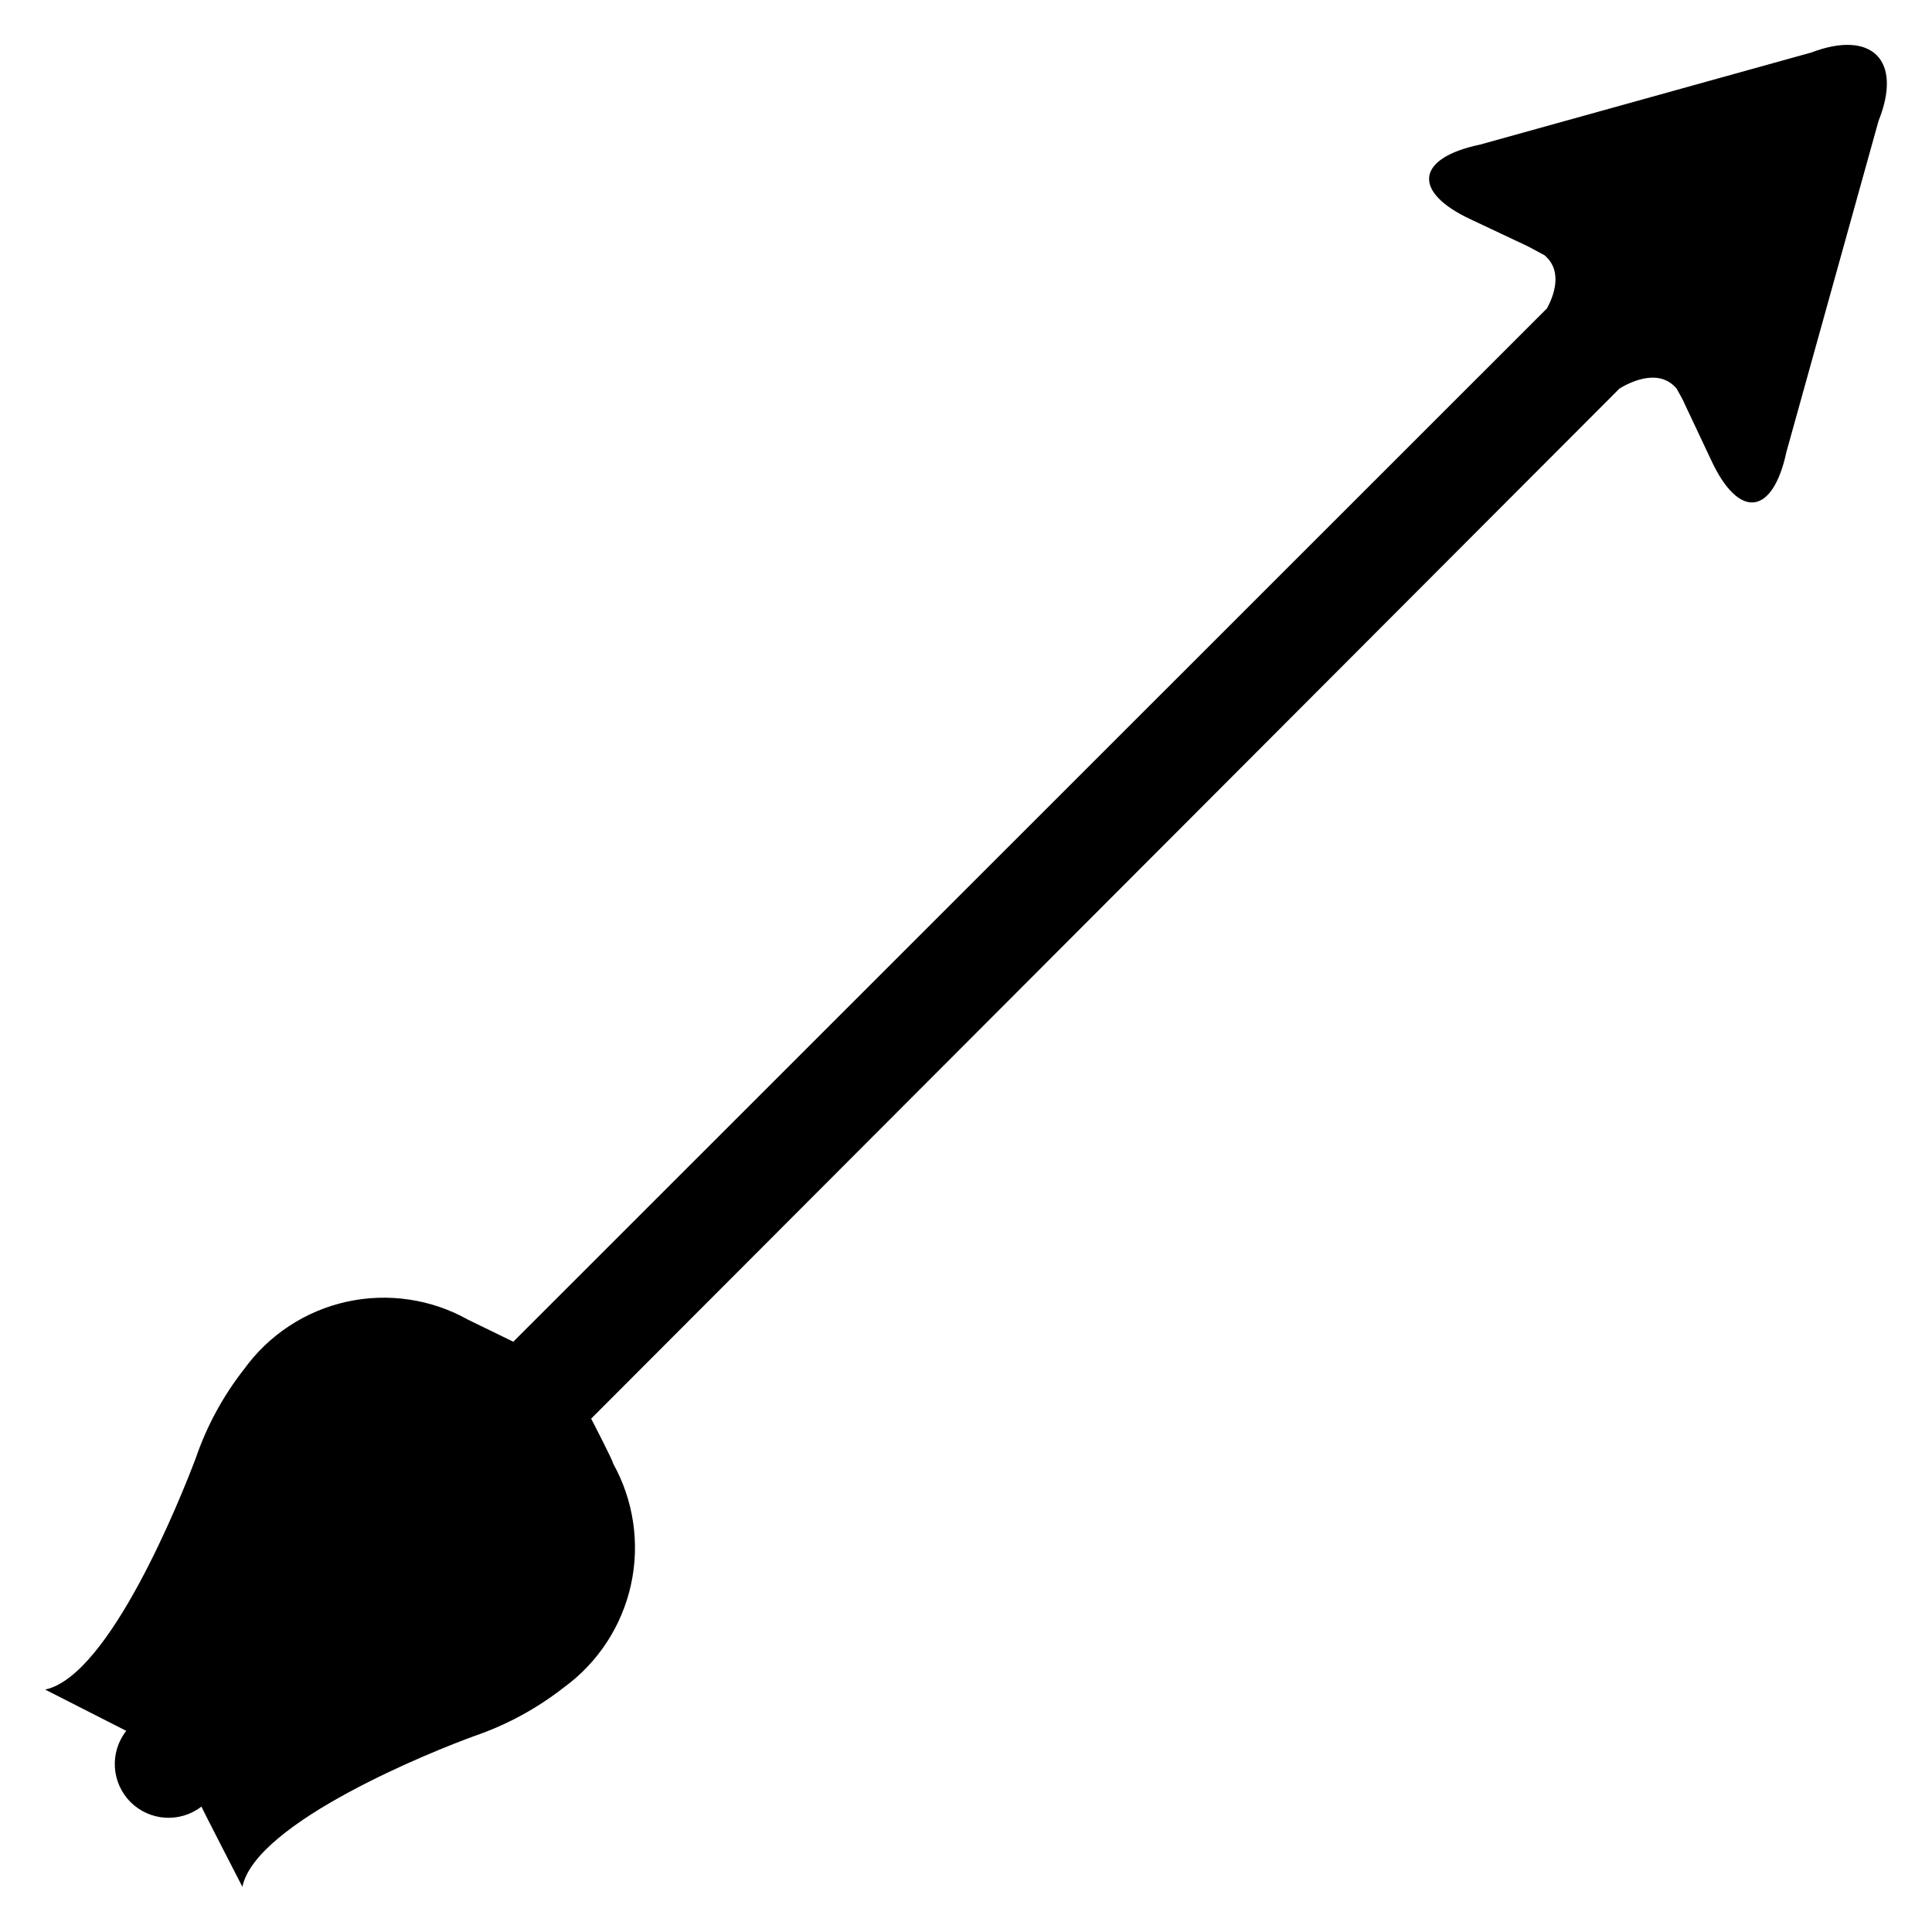
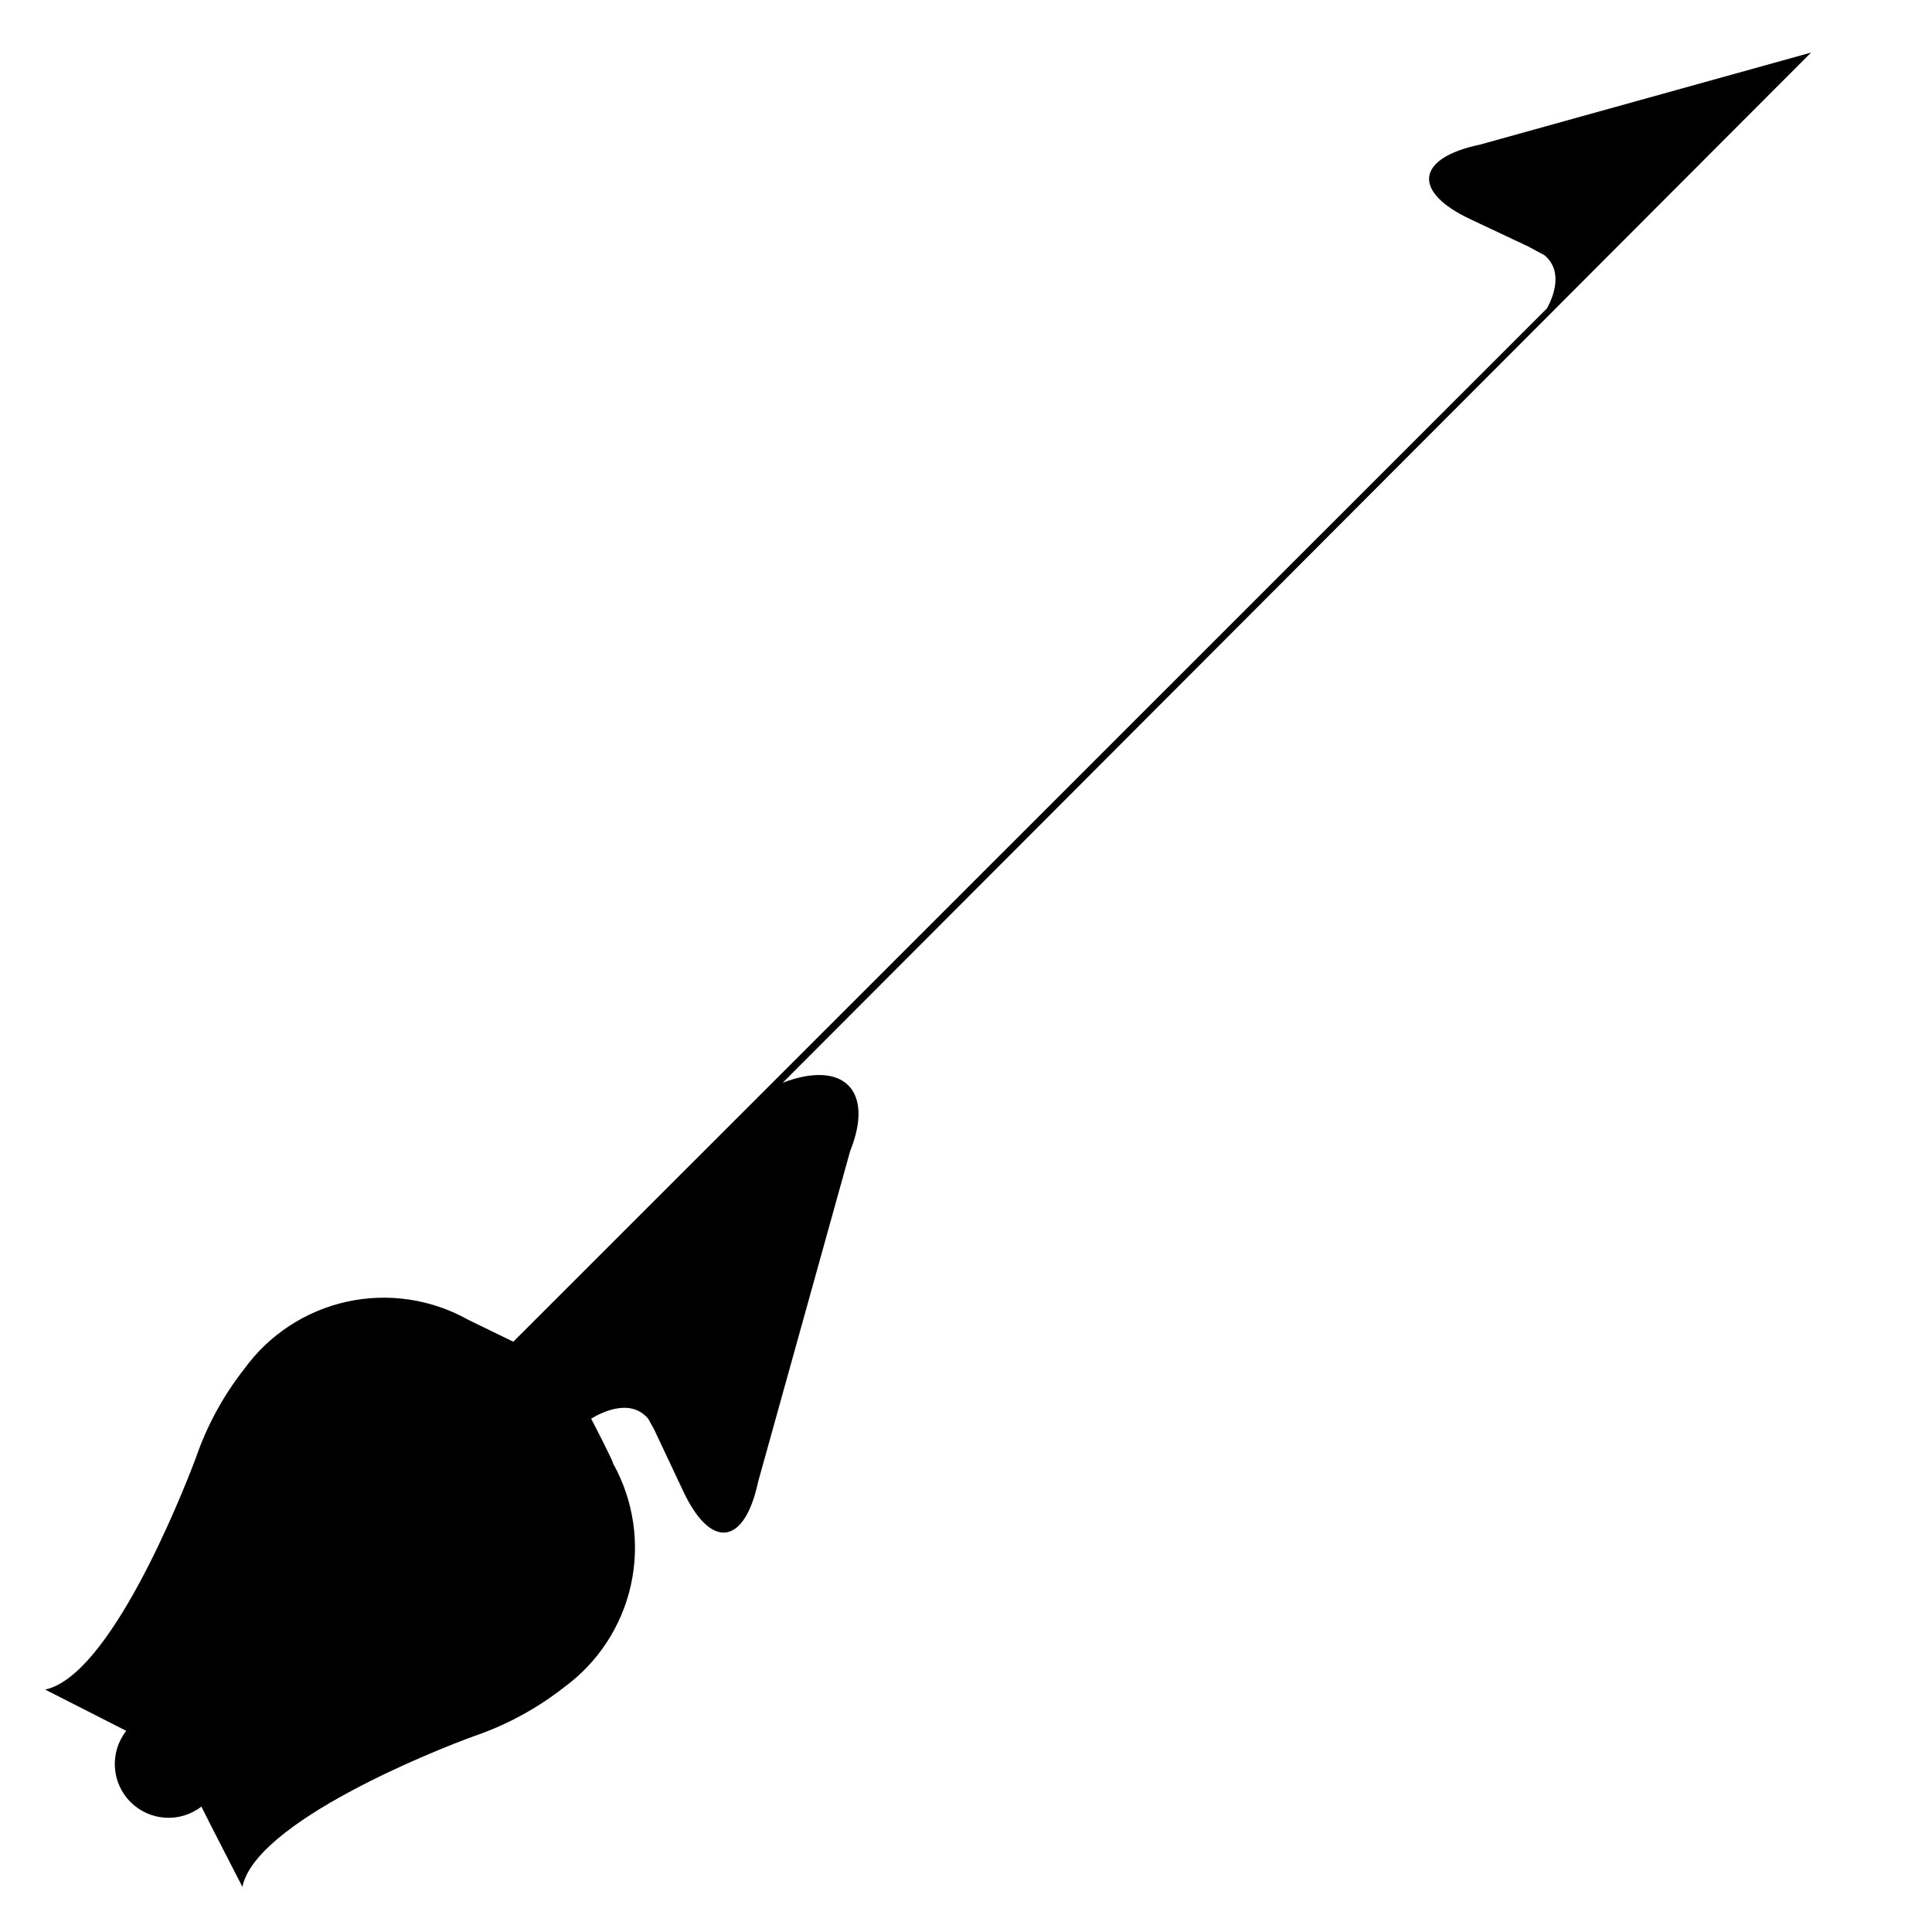
<svg xmlns="http://www.w3.org/2000/svg" fill="#000000" width="800px" height="800px" version="1.1" viewBox="144 144 512 512">
-   <path d="m623.96 157.93-87.773 24.402c-16.926 3.543-18.105 12.52-2.359 19.84l15.035 7.086 4.41 2.363c5.117 4.25 2.363 11.02 0.707 14.09l-273.95 273.86-11.965-5.824c-9.773-5.484-21.223-7.188-32.168-4.777-10.945 2.41-20.621 8.762-27.188 17.844-5.574 7.098-9.91 15.082-12.832 23.617-4.012 10.629-22.828 57.703-39.91 61.324l21.492 10.941c-4.438 5.656-3.965 13.727 1.094 18.828 5.062 5.102 13.133 5.637 18.82 1.246 0.316 0.785 10.863 21.254 10.863 21.254 3.543-17.16 50.617-36.055 61.559-39.988h0.004c8.527-2.938 16.508-7.277 23.613-12.832 9.055-6.59 15.387-16.266 17.793-27.199 2.41-10.938 0.727-22.375-4.723-32.156 0-0.629-4.879-10.078-5.824-11.887l272.53-273c2.203-1.34 10.234-5.746 15.113 0 0.707 1.34 1.574 2.676 2.125 4.016l7.086 15.035c7.32 15.742 16.297 14.641 19.918-2.281l24.402-87.695c6.453-16.059-1.734-24.246-17.871-18.105z" />
+   <path d="m623.96 157.93-87.773 24.402c-16.926 3.543-18.105 12.52-2.359 19.84l15.035 7.086 4.41 2.363c5.117 4.25 2.363 11.02 0.707 14.09l-273.95 273.86-11.965-5.824c-9.773-5.484-21.223-7.188-32.168-4.777-10.945 2.41-20.621 8.762-27.188 17.844-5.574 7.098-9.91 15.082-12.832 23.617-4.012 10.629-22.828 57.703-39.91 61.324l21.492 10.941c-4.438 5.656-3.965 13.727 1.094 18.828 5.062 5.102 13.133 5.637 18.82 1.246 0.316 0.785 10.863 21.254 10.863 21.254 3.543-17.16 50.617-36.055 61.559-39.988h0.004c8.527-2.938 16.508-7.277 23.613-12.832 9.055-6.59 15.387-16.266 17.793-27.199 2.41-10.938 0.727-22.375-4.723-32.156 0-0.629-4.879-10.078-5.824-11.887c2.203-1.34 10.234-5.746 15.113 0 0.707 1.34 1.574 2.676 2.125 4.016l7.086 15.035c7.32 15.742 16.297 14.641 19.918-2.281l24.402-87.695c6.453-16.059-1.734-24.246-17.871-18.105z" />
</svg>